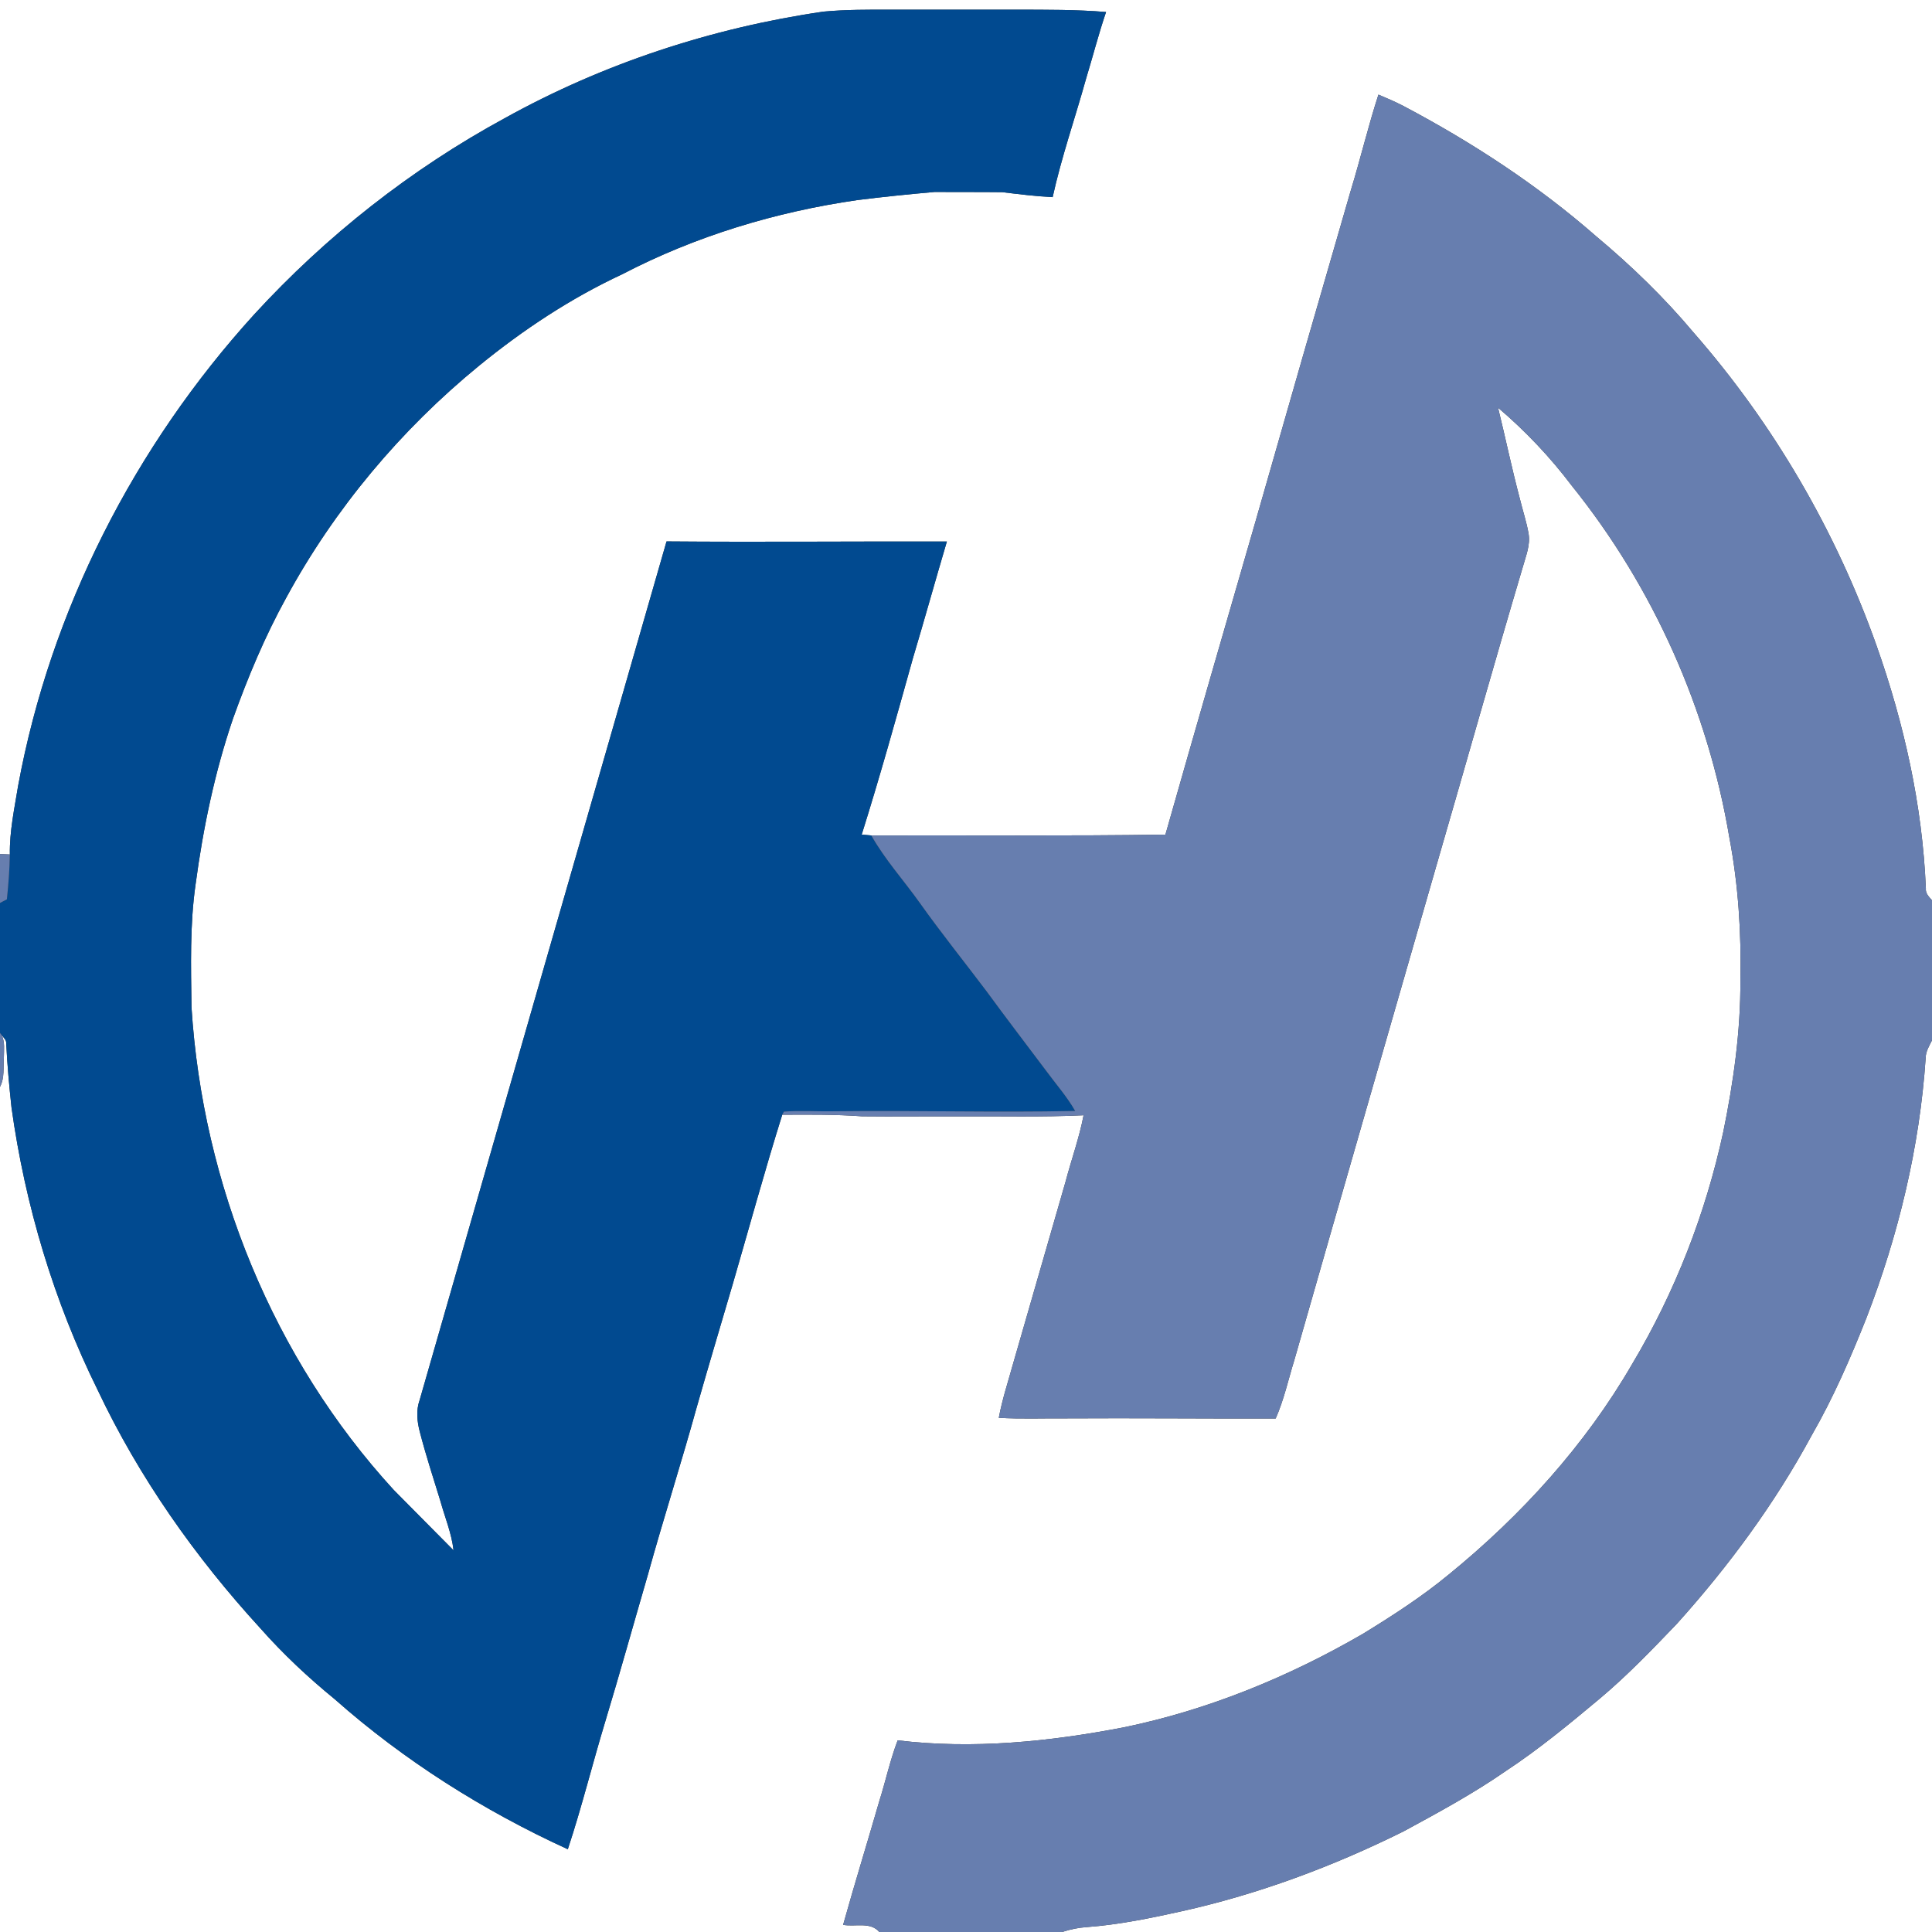
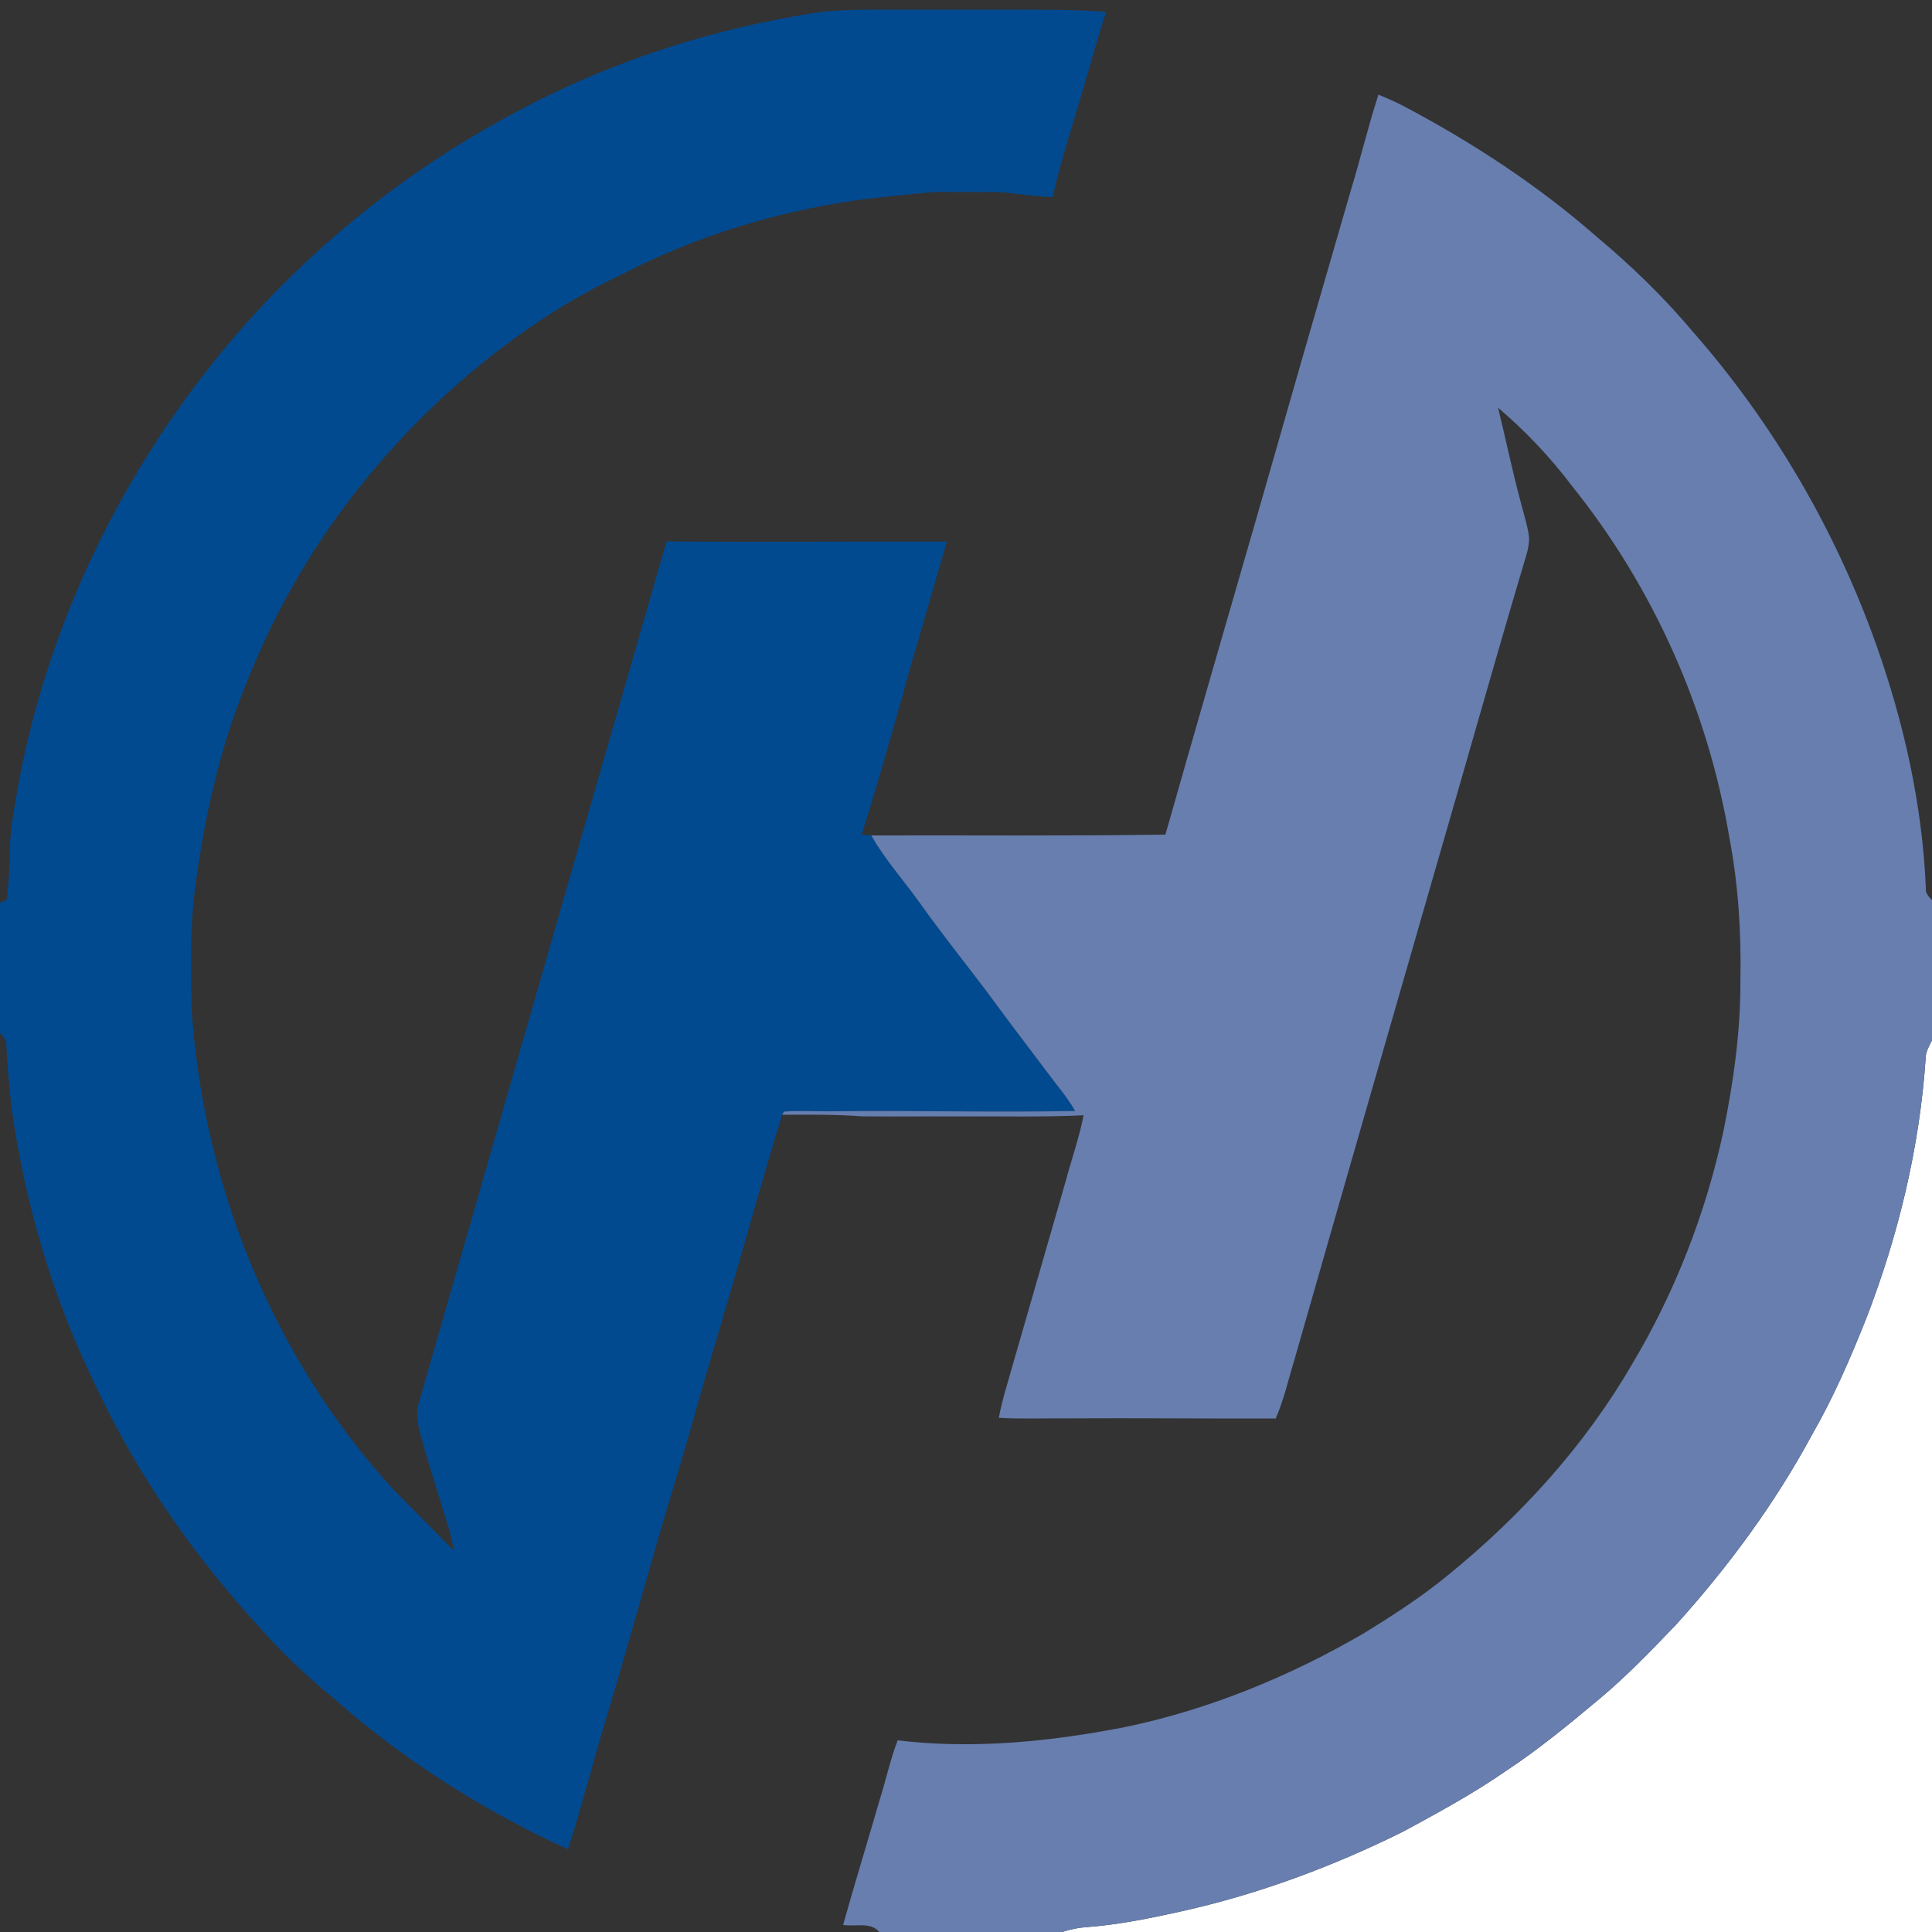
<svg xmlns="http://www.w3.org/2000/svg" xmlns:ns1="http://sodipodi.sourceforge.net/DTD/sodipodi-0.dtd" xmlns:ns2="http://www.inkscape.org/namespaces/inkscape" width="800pt" height="800pt" viewBox="0 0 800 800" version="1.1" id="svg7" ns1:docname="0000741815.svg">
  <rect x="0" y="0" width="800" height="800" fill="#333333" stroke="none" />
  <defs id="defs7" />
  <ns1:namedview id="namedview7" pagecolor="#ffffff" bordercolor="#000000" borderopacity="0.25" ns2:showpageshadow="2" ns2:pageopacity="0.0" ns2:pagecheckerboard="0" ns2:deskcolor="#d1d1d1" ns2:document-units="pt" />
  <g id="#ffffffff">
-     <path fill="#ffffff" opacity="1" d="m 0,0 h 800 v 372.78 c -1.23,-1.4 -2.75,-2.83 -2.54,-4.87 -1.43,-34.44 -9.03,-68.4 -20.51,-100.82 C 760.13,219.74 734.39,175.53 701.28,137.71 689.14,123.23 675.53,110.05 661.04,97.94 636.77,76.67 609.57,58.92 581.08,43.86 c -3.36,-1.74 -6.83,-3.22 -10.3,-4.68 -4.29,13.21 -7.48,26.75 -11.55,40.03 -13.22,45.53 -26.34,91.08 -39.34,136.67 -12.49,43.23 -25.04,86.43 -37.32,129.72 -40.6,0.61 -81.2,0.22 -121.79,0.34 -1.33,-0.1 -2.65,-0.22 -3.97,-0.35 7.57,-24.1 14.35,-48.45 21.14,-72.78 4.83,-16.15 9.34,-32.4 14.13,-48.57 -38.69,-0.1 -77.39,0.27 -116.08,-0.05 -34.1,118.51 -68.24,237.01 -102.24,355.56 -1.55,4.31 -1.04,8.95 0.11,13.29 2.48,9.58 5.56,19 8.47,28.46 1.88,6.8 4.67,13.39 5.46,20.45 -8.25,-8.32 -16.49,-16.67 -24.75,-24.98 -49.87,-54.38 -79.17,-126.52 -83.76,-199.98 -0.21,-16.95 -0.71,-34 1.7,-50.83 3.12,-23.27 7.91,-46.37 15.5,-68.61 6.15,-17.15 13.21,-34.04 22.01,-50 20.02,-36.88 47.47,-69.61 79.92,-96.15 18.18,-14.84 37.9,-27.9 59.2,-37.82 30.36,-15.82 63.56,-25.85 97.39,-30.73 10.64,-1.35 21.29,-2.41 31.95,-3.36 9.35,0.06 18.71,-0.02 28.06,0.09 6.93,0.83 13.88,1.71 20.86,2.05 3.66,-16.59 9.28,-32.67 13.83,-49.02 2.81,-9.2 5.18,-18.53 8.29,-27.64 C 445.69,3.95 433.33,4.03 421,4.01 403.67,4 386.33,3.99 369,4.02 359.65,3.97 350.29,3.96 340.98,4.81 294.82,11.52 249.77,26.3 208.96,48.96 170.2,70.02 135.03,97.73 105.23,130.23 55.7,184.71 20.89,252.78 7.52,325.29 5.98,334.75 3.93,344.19 4.08,353.82 2.72,353.75 1.36,353.69 0,353.65 Z" id="path1" />
-     <path fill="#ffffff" opacity="1" d="m 620.31,168.82 c 11.31,9.62 21.59,20.47 30.54,32.32 33.75,41.94 56.34,92.72 65.26,145.78 3.69,19.45 4.96,39.3 4.55,59.09 0.1,21.05 -2.86,41.99 -7.06,62.58 -7.31,33.84 -20.01,66.51 -37.76,96.24 -19.43,33.55 -45.91,62.67 -75.88,87.1 -11.12,9.18 -23.24,17.02 -35.52,24.55 -30.83,17.89 -64.24,31.6 -99.22,38.8 -30.72,5.91 -62.33,9.11 -93.52,5.36 -3.15,8.27 -4.99,16.94 -7.66,25.36 -4.91,17.03 -10.16,33.97 -14.92,51.04 4.98,0.91 11.25,-1.41 14.99,2.96 H 0 V 450.06 c 1.97,-3.75 1.3,-8.05 1.6,-12.11 0.03,-3.1 0.48,-6.35 -0.85,-9.26 0.77,1.04 1.96,1.98 1.83,3.43 0.42,8.84 1.24,17.65 2.18,26.45 5.64,40.56 17.55,80.31 35.7,117.04 17.09,36.13 40.36,69.17 67.32,98.6 9.38,10.62 19.75,20.34 30.72,29.31 28.81,25.48 61.68,46.24 96.62,62.22 5.8,-17.5 10.19,-35.41 15.55,-53.04 6.07,-20.08 11.68,-40.3 17.55,-60.44 6.46,-23.34 13.88,-46.4 20.33,-69.73 4.85,-17.03 9.94,-34 14.92,-50.99 6.78,-23.32 13.18,-46.77 20.44,-69.94 11.03,-0.07 22.08,-0.15 33.09,0.65 13.33,0.15 26.67,-0.04 40,0.02 17.23,-0.11 34.47,0.37 51.69,-0.46 -1.78,9.31 -5.03,18.25 -7.44,27.41 -7.25,25.11 -14.47,50.22 -21.72,75.34 -2.07,7.48 -4.53,14.87 -5.95,22.53 9.13,0.53 18.27,0.16 27.41,0.23 29.08,-0.17 58.16,0.12 87.24,0.06 3.46,-7.83 5.25,-16.23 7.78,-24.38 19.53,-68.4 39.26,-136.74 58.93,-205.1 11.94,-41.09 23.49,-82.3 35.68,-123.32 1.2,-4.38 3.1,-8.83 2.35,-13.47 -0.83,-4.92 -2.44,-9.66 -3.61,-14.5 -3.34,-12.52 -5.95,-25.21 -9.05,-37.79 z" id="path2" />
    <path fill="#ffffff" opacity="1" d="m 797.38,438.05 c 0.02,-2.67 1.47,-4.97 2.62,-7.27 V 800 H 439.78 c 3.32,-1.08 6.74,-1.81 10.23,-2.03 13.3,-1 26.4,-3.68 39.39,-6.58 31.88,-7.1 62.68,-18.59 91.9,-33.12 14.32,-7.77 28.69,-15.55 42.1,-24.85 13.73,-9.04 26.41,-19.52 39,-30.04 11.39,-9.55 21.69,-20.29 31.96,-31.01 21.45,-23.84 40.62,-49.85 55.86,-78.1 8.9,-15.47 16.01,-31.87 22.59,-48.43 13.32,-34.49 22.08,-70.86 24.57,-107.79 z" id="path3" />
  </g>
  <g id="#014a90ff">
    <path fill="#014a90" opacity="1" d="M 208.96,48.96 C 249.77,26.3 294.82,11.52 340.98,4.81 350.29,3.96 359.65,3.97 369,4.02 386.33,3.99 403.67,4 421,4.01 c 12.33,0.02 24.69,-0.06 37,0.96 -3.11,9.11 -5.48,18.44 -8.29,27.64 -4.55,16.35 -10.17,32.43 -13.83,49.02 -6.98,-0.34 -13.93,-1.22 -20.86,-2.05 -9.35,-0.11 -18.71,-0.03 -28.06,-0.09 -10.66,0.95 -21.31,2.01 -31.95,3.36 -33.83,4.88 -67.03,14.91 -97.39,30.73 -21.3,9.92 -41.02,22.98 -59.2,37.82 -32.45,26.54 -59.9,59.27 -79.92,96.15 -8.8,15.96 -15.86,32.85 -22.01,50 -7.59,22.24 -12.38,45.34 -15.5,68.61 -2.41,16.83 -1.91,33.88 -1.7,50.83 4.59,73.46 33.89,145.6 83.76,199.98 8.26,8.31 16.5,16.66 24.75,24.98 -0.79,-7.06 -3.58,-13.65 -5.46,-20.45 -2.91,-9.46 -5.99,-18.88 -8.47,-28.46 -1.15,-4.34 -1.66,-8.98 -0.11,-13.29 34,-118.55 68.14,-237.05 102.24,-355.56 38.69,0.32 77.39,-0.05 116.08,0.05 -4.79,16.17 -9.3,32.42 -14.13,48.57 -6.79,24.33 -13.57,48.68 -21.14,72.78 1.32,0.13 2.64,0.25 3.97,0.35 5.68,10.06 13.52,18.68 20.19,28.08 8.82,12.42 18.38,24.28 27.54,36.45 8.15,11.16 16.56,22.11 24.85,33.16 3.98,5.43 8.49,10.51 11.83,16.39 -33.39,0.7 -66.8,-0.29 -100.19,0.13 -6.81,0.13 -13.63,-0.39 -20.42,0.15 -0.17,0.32 -0.5,0.97 -0.67,1.3 -7.26,23.17 -13.66,46.62 -20.44,69.94 -4.98,16.99 -10.07,33.96 -14.92,50.99 -6.45,23.33 -13.87,46.39 -20.33,69.73 -5.87,20.14 -11.48,40.36 -17.55,60.44 -5.36,17.63 -9.75,35.54 -15.55,53.04 C 200.18,749.76 167.31,729 138.5,703.52 127.53,694.55 117.16,684.83 107.78,674.21 80.82,644.78 57.55,611.74 40.46,575.61 22.31,538.88 10.4,499.13 4.76,458.57 3.82,449.77 3,440.96 2.58,432.12 2.71,430.67 1.52,429.73 0.75,428.69 L 0,427.73 V 373.9 c 0.71,-0.38 2.14,-1.13 2.86,-1.51 0.62,-6.18 1.13,-12.37 1.22,-18.57 -0.15,-9.63 1.9,-19.07 3.44,-28.53 13.37,-72.51 48.18,-140.58 97.71,-195.06 29.8,-32.5 64.97,-60.21 103.73,-81.27 z" id="path4" />
  </g>
  <g id="#677eafff">
    <path fill="#677eaf" opacity="1" d="m 570.78,39.18 c 3.47,1.46 6.94,2.94 10.3,4.68 28.49,15.06 55.69,32.81 79.96,54.08 14.49,12.11 28.1,25.29 40.24,39.77 33.11,37.82 58.85,82.03 75.67,129.38 11.48,32.42 19.08,66.38 20.51,100.82 -0.21,2.04 1.31,3.47 2.54,4.87 v 58 c -1.15,2.3 -2.6,4.6 -2.62,7.27 -2.49,36.93 -11.25,73.3 -24.57,107.79 -6.58,16.56 -13.69,32.96 -22.59,48.43 -15.24,28.25 -34.41,54.26 -55.86,78.1 -10.27,10.72 -20.57,21.46 -31.96,31.01 -12.59,10.52 -25.27,21 -39,30.04 -13.41,9.3 -27.78,17.08 -42.1,24.85 -29.22,14.53 -60.02,26.02 -91.9,33.12 -12.99,2.9 -26.09,5.58 -39.39,6.58 -3.49,0.22 -6.91,0.95 -10.23,2.03 h -75.67 c -3.74,-4.37 -10.01,-2.05 -14.99,-2.96 4.76,-17.07 10.01,-34.01 14.92,-51.04 2.67,-8.42 4.51,-17.09 7.66,-25.36 31.19,3.75 62.8,0.55 93.52,-5.36 34.98,-7.2 68.39,-20.91 99.22,-38.8 12.28,-7.53 24.4,-15.37 35.52,-24.55 29.97,-24.43 56.45,-53.55 75.88,-87.1 17.75,-29.73 30.45,-62.4 37.76,-96.24 4.2,-20.59 7.16,-41.53 7.06,-62.58 0.41,-19.79 -0.86,-39.64 -4.55,-59.09 -8.92,-53.06 -31.51,-103.84 -65.26,-145.78 -8.95,-11.85 -19.23,-22.7 -30.54,-32.32 3.1,12.58 5.71,25.27 9.05,37.79 1.17,4.84 2.78,9.58 3.61,14.5 0.75,4.64 -1.15,9.09 -2.35,13.47 -12.19,41.02 -23.74,82.23 -35.68,123.32 -19.67,68.36 -39.4,136.7 -58.93,205.1 -2.53,8.15 -4.32,16.55 -7.78,24.38 -29.08,0.06 -58.16,-0.23 -87.24,-0.06 -9.14,-0.07 -18.28,0.3 -27.41,-0.23 1.42,-7.66 3.88,-15.05 5.95,-22.53 7.25,-25.12 14.47,-50.23 21.72,-75.34 2.41,-9.16 5.66,-18.1 7.44,-27.41 -17.22,0.83 -34.46,0.35 -51.69,0.46 -13.33,-0.06 -26.67,0.13 -40,-0.02 -11.01,-0.8 -22.06,-0.72 -33.09,-0.65 0.17,-0.33 0.5,-0.98 0.67,-1.3 6.79,-0.54 13.61,-0.02 20.42,-0.15 33.39,-0.42 66.8,0.57 100.19,-0.13 -3.34,-5.88 -7.85,-10.96 -11.83,-16.39 -8.29,-11.05 -16.7,-22 -24.85,-33.16 -9.16,-12.17 -18.72,-24.03 -27.54,-36.45 -6.67,-9.4 -14.51,-18.02 -20.19,-28.08 40.59,-0.12 81.19,0.27 121.79,-0.34 12.28,-43.29 24.83,-86.49 37.32,-129.72 13,-45.59 26.12,-91.14 39.34,-136.67 4.07,-13.28 7.26,-26.82 11.55,-40.03 z" id="path5" />
-     <path fill="#677eaf" opacity="1" d="m 0,353.65 c 1.36,0.04 2.72,0.1 4.08,0.17 -0.09,6.2 -0.6,12.39 -1.22,18.57 -0.72,0.38 -2.15,1.13 -2.86,1.51 z" id="path6" />
-     <path fill="#677eaf" opacity="1" d="m 0,427.73 0.75,0.96 c 1.33,2.91 0.88,6.16 0.85,9.26 -0.3,4.06 0.37,8.36 -1.6,12.11 z" id="path7" />
  </g>
</svg>